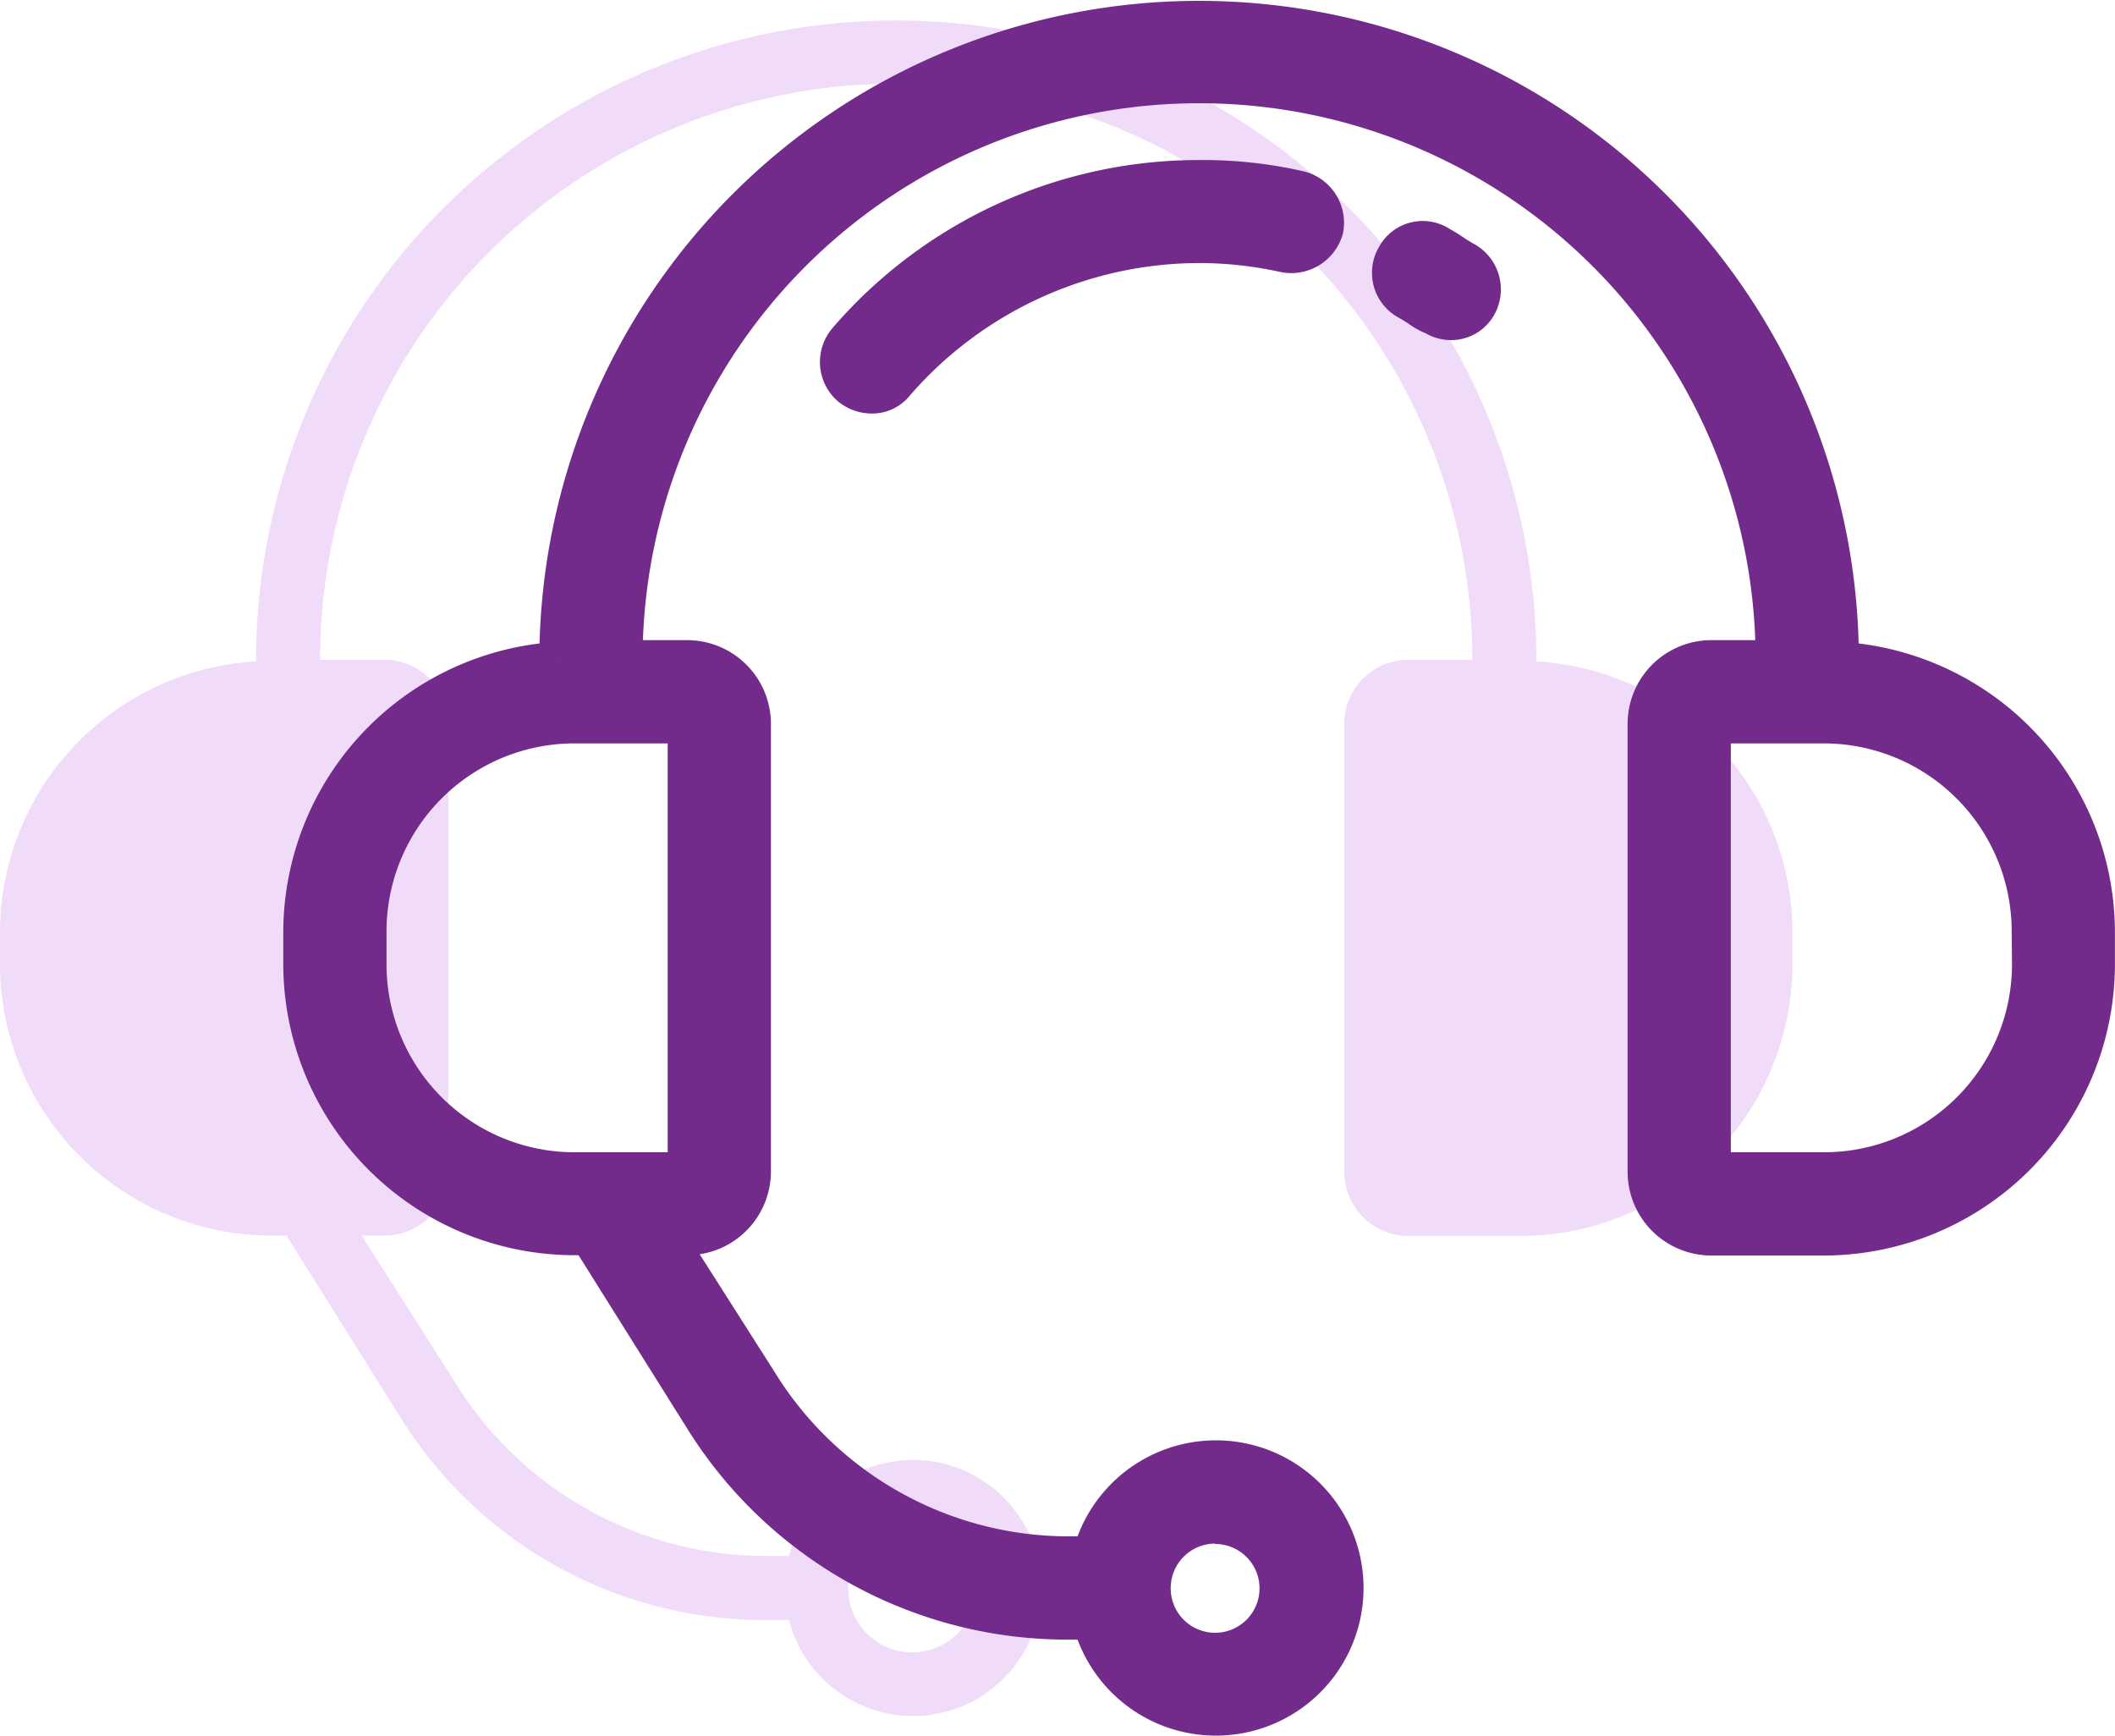
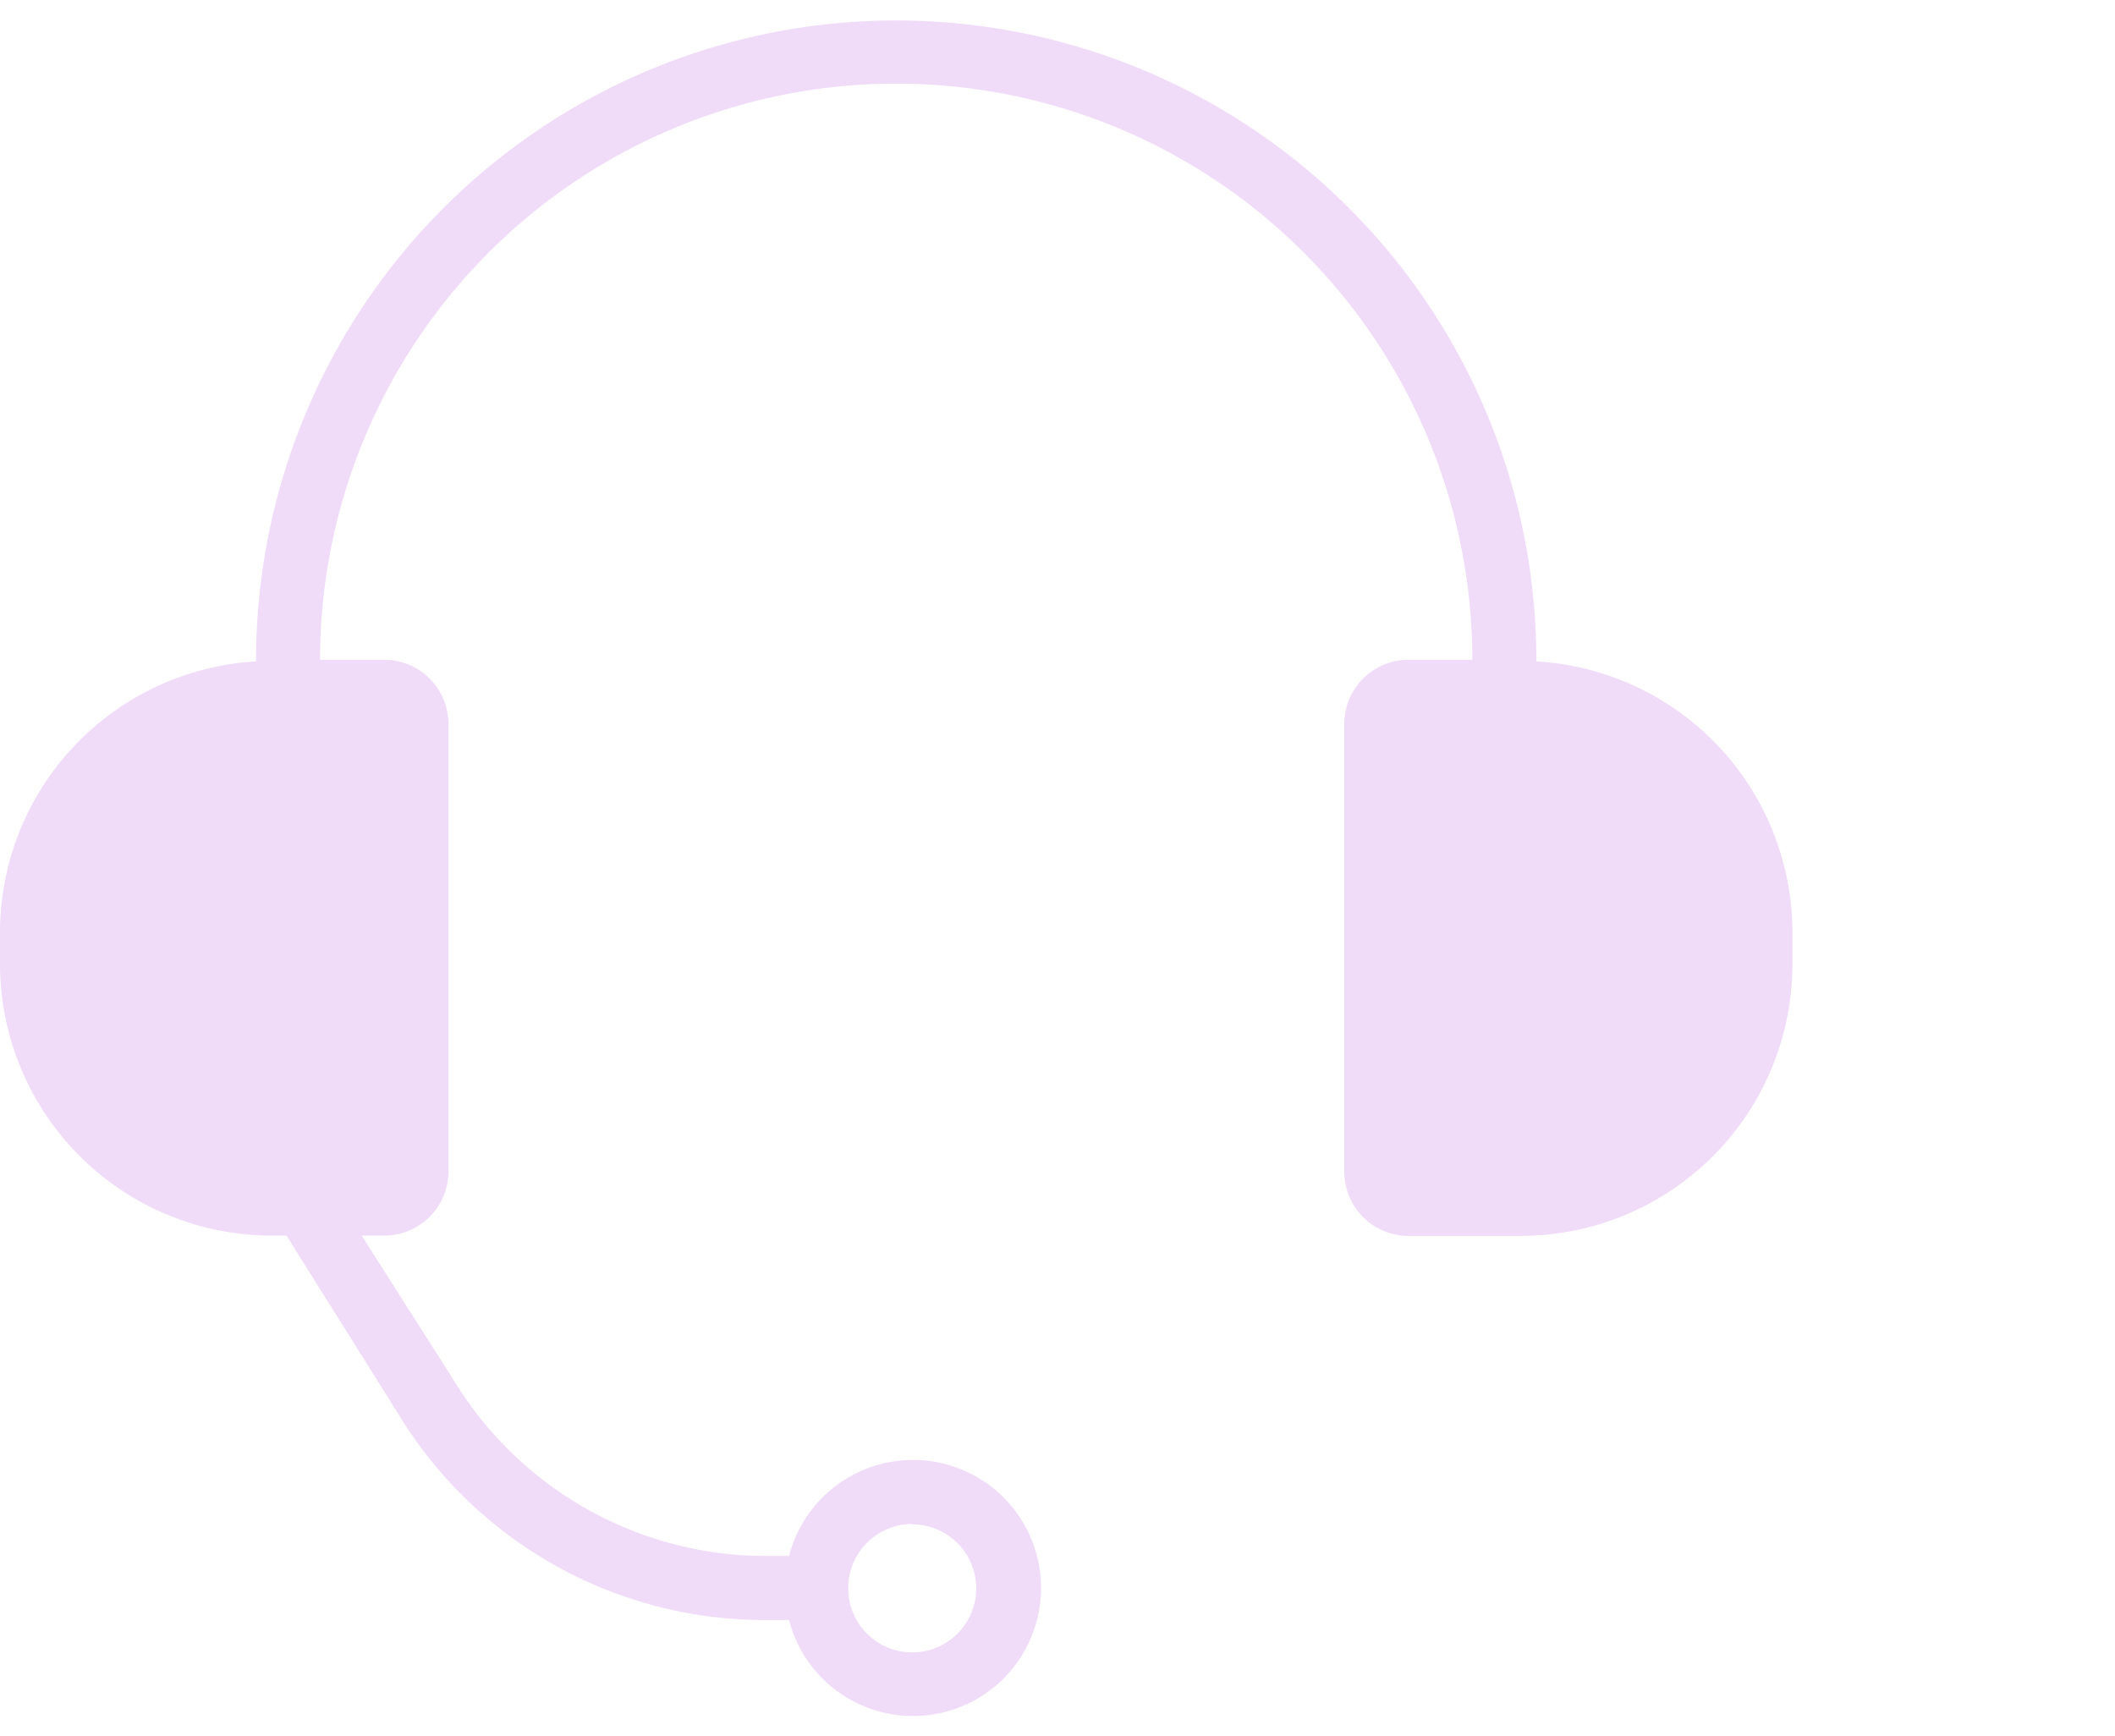
<svg xmlns="http://www.w3.org/2000/svg" width="26.96" height="22.125" viewBox="0 0 26.96 22.125">
  <g id="Group_25044" data-name="Group 25044" transform="translate(-1031 -3921.75)">
    <g id="SVGRepo_iconCarrier" transform="translate(1031 3922)">
      <g id="Group_25046" data-name="Group 25046" transform="translate(0 0)">
        <g id="Group_25045" data-name="Group 25045" transform="translate(0 0)">
          <g id="Group_25044-2" data-name="Group 25044">
            <path id="Path_264" data-name="Path 264" d="M19.584,20.181a8.16,8.16,0,1,0-16.32-.02v.02A3.463,3.463,0,0,0,0,23.628v.408A3.465,3.465,0,0,0,3.468,27.5h.184L5.1,29.81A5.456,5.456,0,0,0,9.772,32.4h.286a1.632,1.632,0,1,0,0-.816H9.772a4.655,4.655,0,0,1-3.978-2.224L4.61,27.5H4.9a.818.818,0,0,0,.816-.816V20.976A.818.818,0,0,0,4.9,20.16H4.08a7.344,7.344,0,1,1,14.688,0h-.816a.818.818,0,0,0-.816.816v5.712a.818.818,0,0,0,.816.816H19.38a3.465,3.465,0,0,0,3.468-3.468v-.408A3.463,3.463,0,0,0,19.584,20.181Zm-7.956,11a.816.816,0,1,1-.816.816A.818.818,0,0,1,11.628,31.176Z" transform="translate(0 -12)" fill="#f0dbf9" />
          </g>
        </g>
      </g>
    </g>
    <g id="SVGRepo_iconCarrier-2" data-name="SVGRepo_iconCarrier" transform="translate(1034.861 3922)">
      <g id="Group_25046-2" data-name="Group 25046" transform="translate(0 0)">
        <g id="Group_25045-2" data-name="Group 25045" transform="translate(0 0)">
          <g id="Group_25044-3" data-name="Group 25044">
-             <path id="Path_264-2" data-name="Path 264" d="M19.584,20.181a8.16,8.16,0,1,0-16.32-.02v.02A3.463,3.463,0,0,0,0,23.628v.408A3.465,3.465,0,0,0,3.468,27.5h.184L5.1,29.81A5.456,5.456,0,0,0,9.772,32.4h.286a1.632,1.632,0,1,0,0-.816H9.772a4.655,4.655,0,0,1-3.978-2.224L4.61,27.5H4.9a.818.818,0,0,0,.816-.816V20.976A.818.818,0,0,0,4.9,20.16H4.08a7.344,7.344,0,1,1,14.688,0h-.816a.818.818,0,0,0-.816.816v5.712a.818.818,0,0,0,.816.816H19.38a3.465,3.465,0,0,0,3.468-3.468v-.408A3.463,3.463,0,0,0,19.584,20.181Zm-7.956,11a.816.816,0,1,1-.816.816A.818.818,0,0,1,11.628,31.176ZM4.9,20.976v5.712H3.468A2.647,2.647,0,0,1,.816,24.036v-.408a2.647,2.647,0,0,1,2.652-2.652Zm17.136,3.06a2.647,2.647,0,0,1-2.652,2.652H17.952V20.976H19.38a2.647,2.647,0,0,1,2.652,2.652Z" transform="translate(0 -12)" fill="#722b8a" stroke="#722b8a" stroke-width="0.5" />
-             <path id="Path_265" data-name="Path 265" d="M273.077,67.435a1.866,1.866,0,0,1-.163-.1,1.881,1.881,0,0,0-.163-.1.384.384,0,0,0-.551.143.4.4,0,0,0,.143.551,1.879,1.879,0,0,1,.163.1.827.827,0,0,0,.184.1.394.394,0,0,0,.2.061.379.379,0,0,0,.347-.2A.412.412,0,0,0,273.077,67.435Z" transform="translate(-258.266 -64.355)" fill="#722b8a" stroke="#722b8a" stroke-width="0.5" />
-             <path id="Path_266" data-name="Path 266" d="M138.711,52a5.908,5.908,0,0,0-4.488,2.06.414.414,0,0,0,.041.571.43.43,0,0,0,.265.1.367.367,0,0,0,.306-.143,5.146,5.146,0,0,1,3.876-1.775,5.064,5.064,0,0,1,1.1.122.433.433,0,0,0,.49-.306.426.426,0,0,0-.306-.49A5.517,5.517,0,0,0,138.711,52Z" transform="translate(-127.287 -49.96)" fill="#722b8a" stroke="#722b8a" stroke-width="0.5" />
-           </g>
+             </g>
        </g>
      </g>
    </g>
  </g>
</svg>